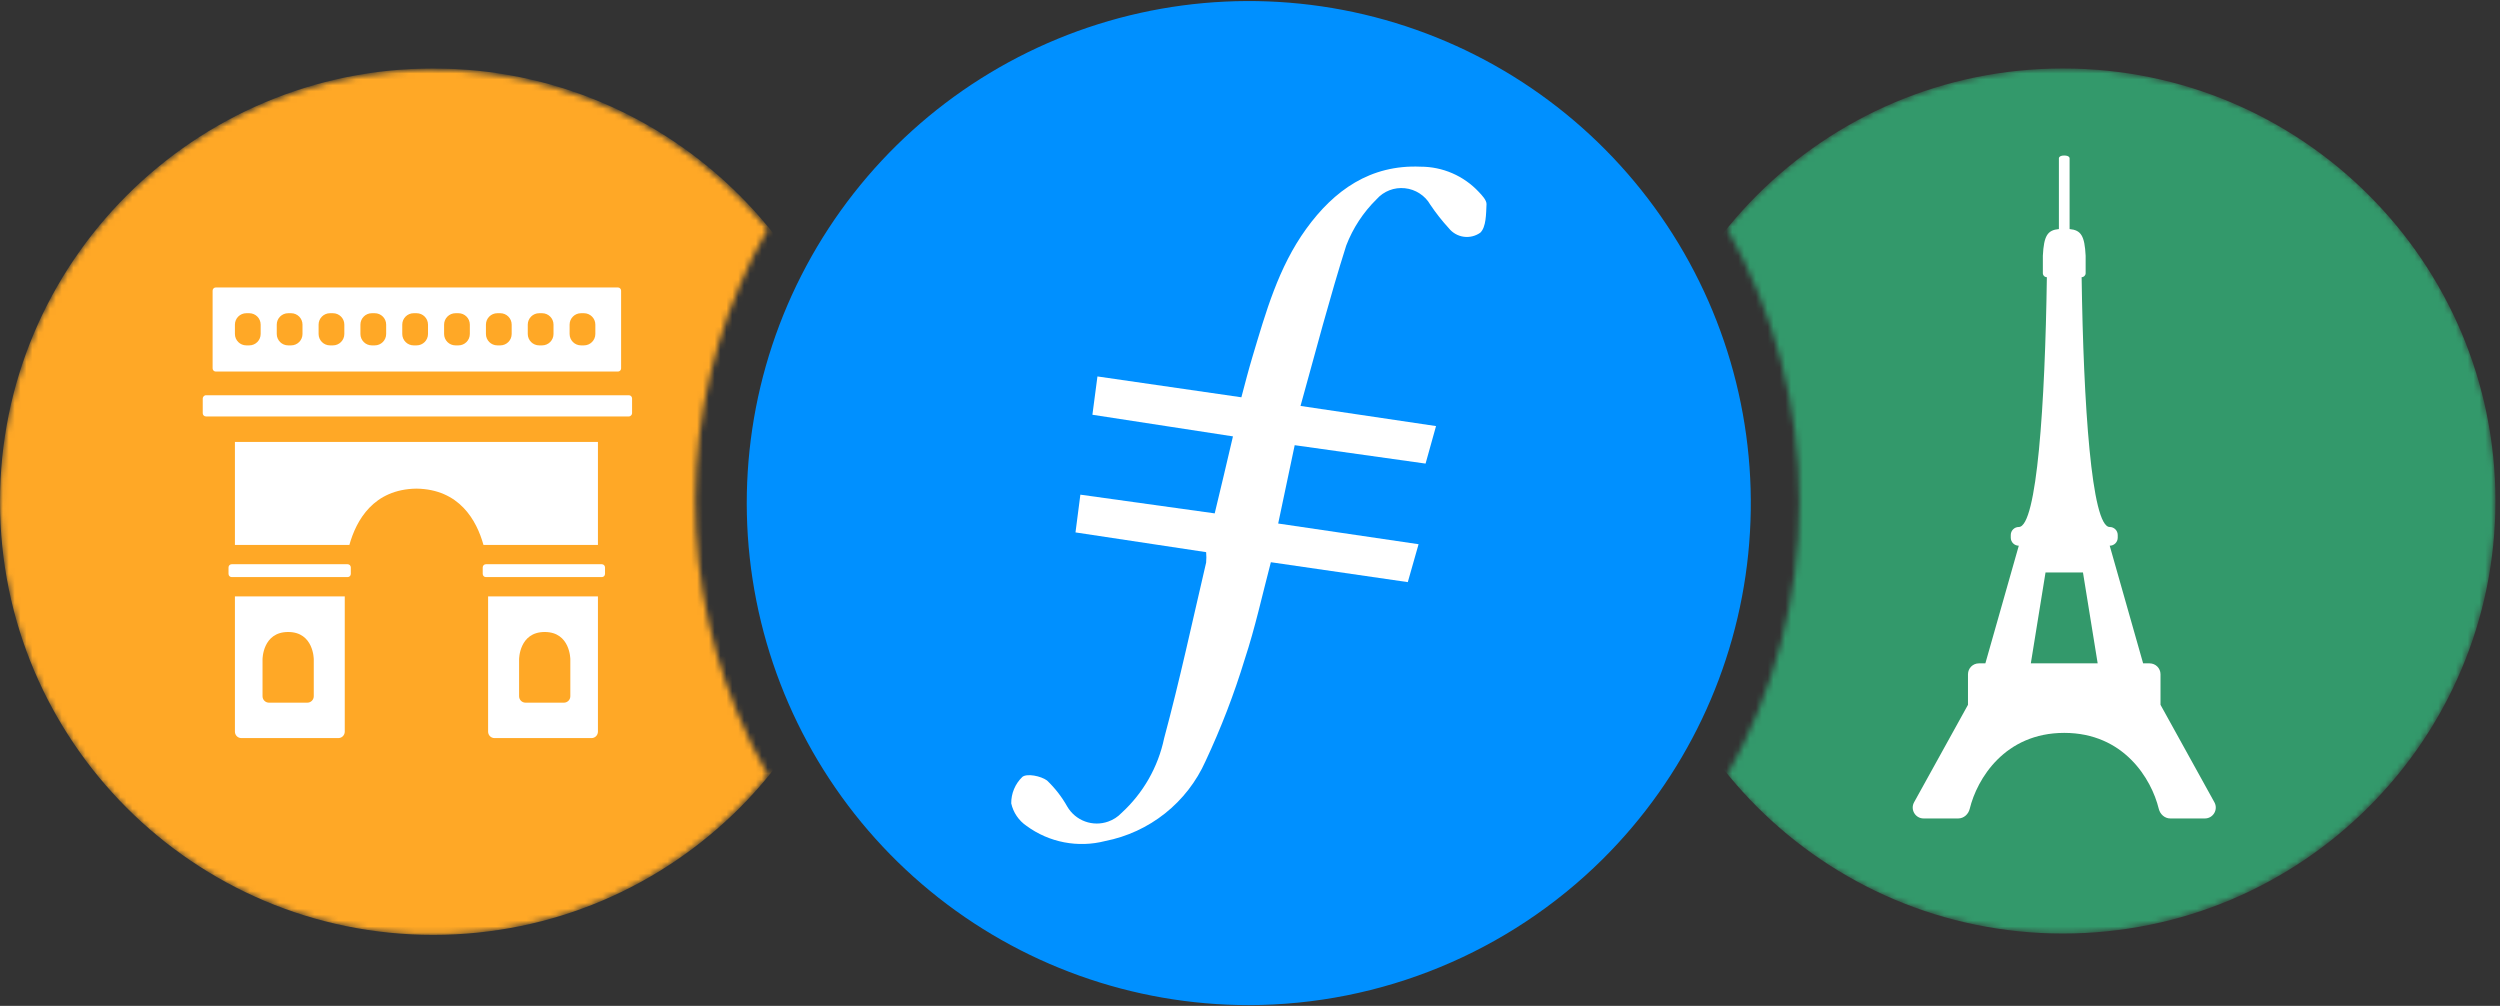
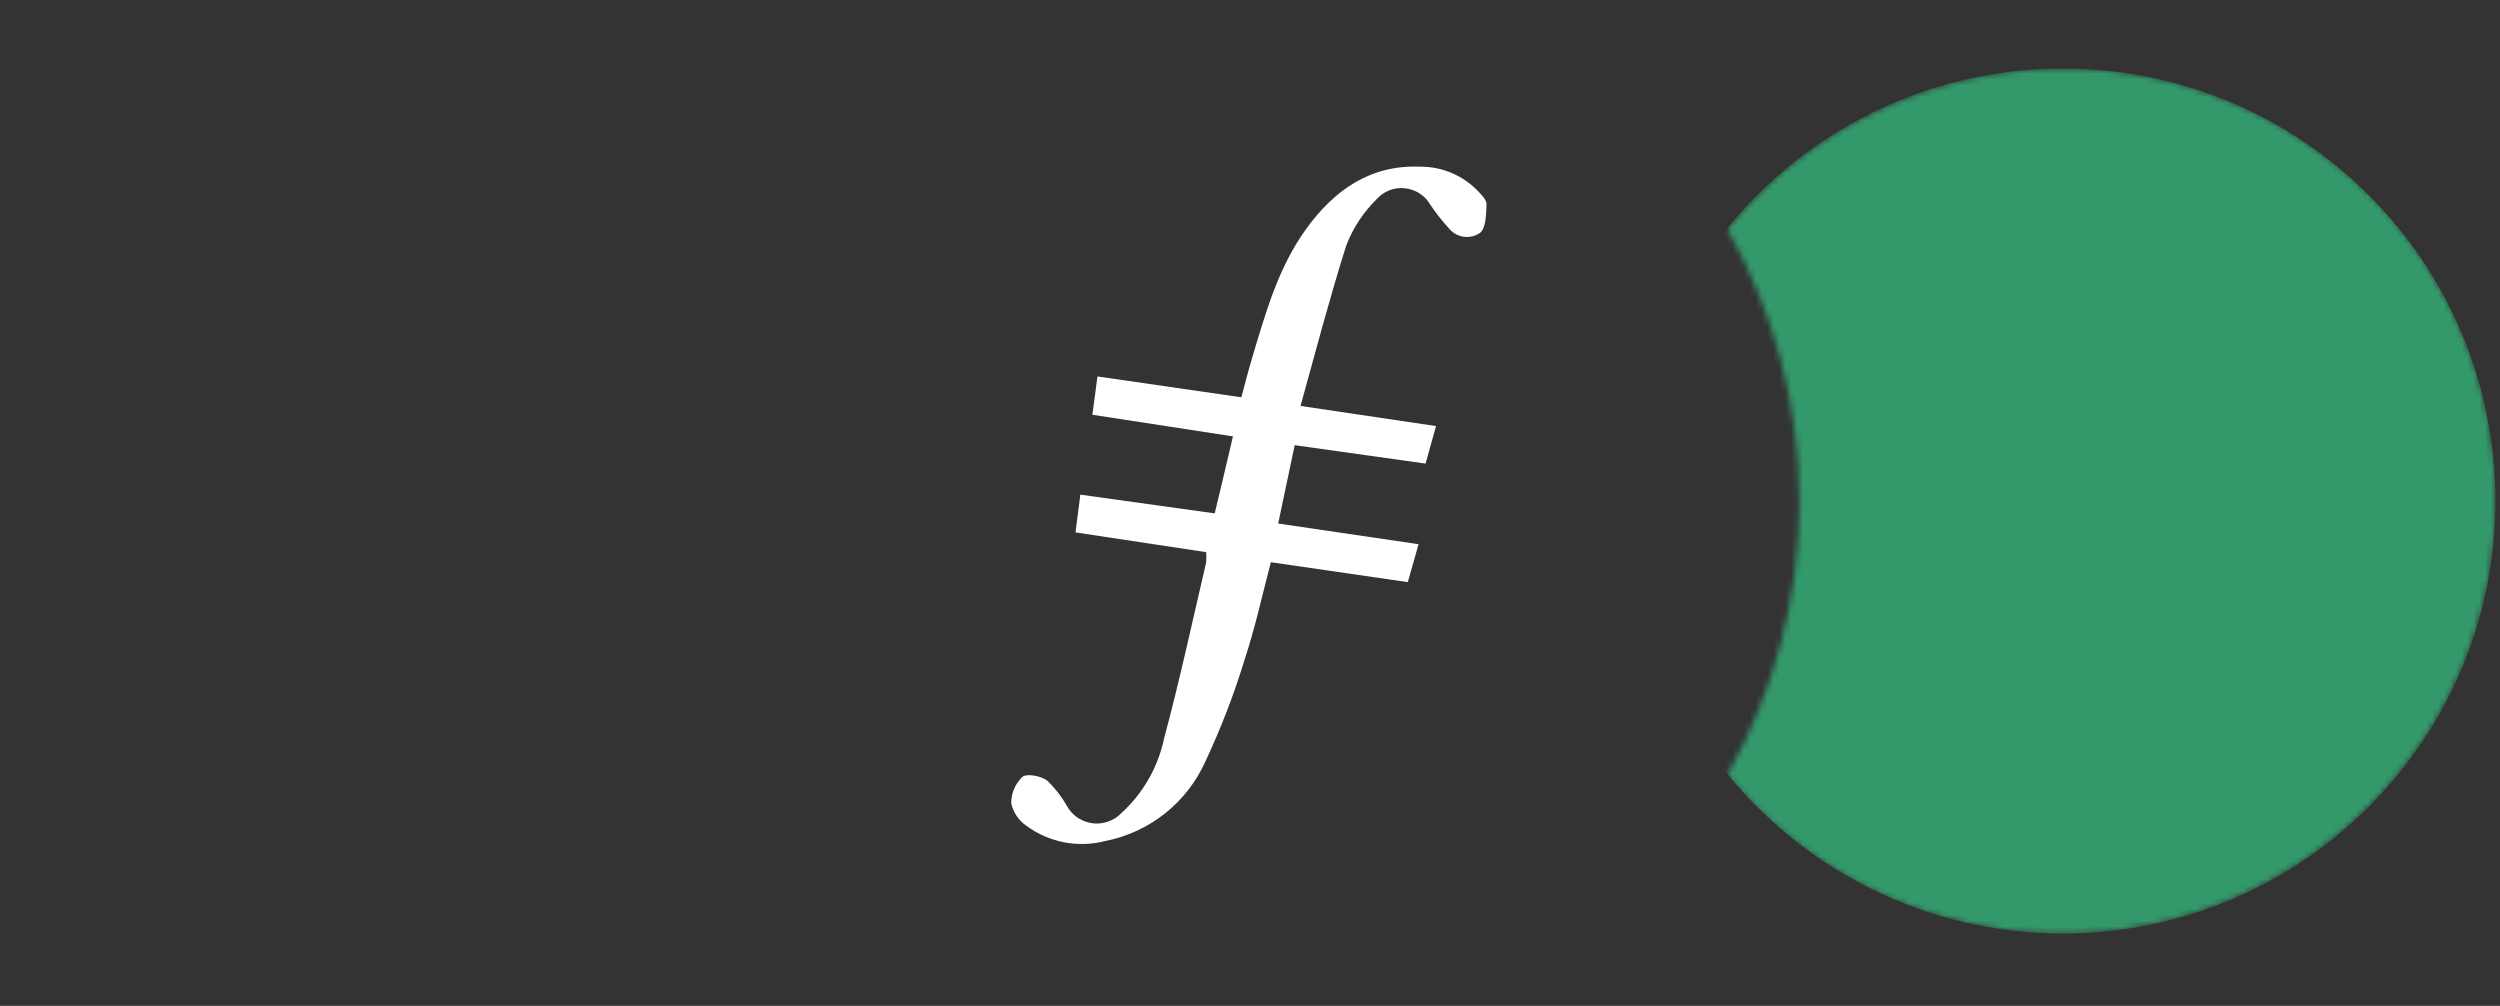
<svg xmlns="http://www.w3.org/2000/svg" width="425" height="171" viewBox="0 0 425 171" fill="none">
  <rect x="0" y="0" width="425" height="171" fill="#333333" stroke="none" />
-   <path fill-rule="evenodd" clip-rule="evenodd" d="M212.278 170.869C192.522 170.865 173.379 164.008 158.114 151.466C142.85 138.924 132.409 121.475 128.573 102.095C124.737 82.715 127.743 62.604 137.079 45.193C146.415 27.782 161.502 14.149 179.767 6.62C198.033 -0.91 218.344 -1.869 237.238 3.905C256.131 9.68 272.436 21.83 283.372 38.283C294.307 54.737 299.196 74.475 297.203 94.131C295.211 113.786 286.461 132.142 272.446 146.066C256.44 161.935 234.818 170.848 212.278 170.869Z" fill="#0090FF" />
  <path fill-rule="evenodd" clip-rule="evenodd" d="M220.098 75.682L242.347 78.811C242.962 76.565 243.51 74.626 244.125 72.433L221.088 69.01C223.682 59.651 226.062 50.572 228.856 41.748C229.995 38.777 231.76 36.087 234.031 33.859C234.624 33.188 235.369 32.669 236.205 32.346C237.04 32.022 237.94 31.904 238.831 32C239.722 32.091 240.58 32.394 241.331 32.883C242.082 33.364 242.706 34.02 243.149 34.795C244.098 36.21 245.153 37.551 246.305 38.806C246.932 39.59 247.836 40.105 248.83 40.244C249.825 40.383 250.835 40.137 251.653 39.555C252.656 38.592 252.629 36.373 252.709 34.688C252.709 34.019 251.961 33.217 251.372 32.602C250.107 31.254 248.578 30.18 246.881 29.446C245.184 28.713 243.354 28.335 241.505 28.337C232.961 27.962 226.797 32.348 222.05 38.913C217.304 45.478 215.191 53.086 212.918 60.654C212.25 62.886 211.675 65.106 211.033 67.54L186.565 63.996C186.284 66.216 185.99 68.288 185.709 70.508L209.602 74.185C208.546 78.717 207.543 82.956 206.5 87.275L183.663 84.092C183.356 86.526 183.128 88.358 182.834 90.51L205.043 93.866C205.097 94.453 205.097 95.044 205.043 95.631C202.716 105.579 200.55 115.687 197.903 125.501C196.879 130.397 194.339 134.847 190.643 138.217C190.023 138.868 189.258 139.362 188.41 139.661C187.132 140.119 185.733 140.115 184.458 139.648C183.182 139.181 182.111 138.282 181.43 137.107C180.51 135.47 179.352 133.979 177.994 132.681C176.938 131.906 174.585 131.451 173.809 132.066C173.201 132.648 172.719 133.348 172.393 134.123C172.066 134.898 171.902 135.731 171.91 136.572C172.257 138.131 173.185 139.498 174.504 140.396C176.402 141.791 178.587 142.746 180.899 143.192C183.212 143.638 185.594 143.565 187.875 142.977C191.598 142.248 195.092 140.635 198.061 138.273C201.03 135.911 203.388 132.87 204.936 129.406C207.576 123.778 209.81 117.97 211.621 112.024C213.386 106.675 214.576 101.18 216.047 95.578L239.325 98.961C239.967 96.741 240.542 94.695 241.157 92.516L217.291 88.999C218.293 84.293 219.162 80.188 220.098 75.682Z" fill="white" />
  <mask id="mask0_2242_747" style="mask-type:alpha" maskUnits="userSpaceOnUse" x="0" y="11" width="131" height="148">
-     <path fill-rule="evenodd" clip-rule="evenodd" d="M125.353 121.196C119.881 107.995 117.503 93.717 118.4 79.455C119.297 65.193 123.445 51.325 130.527 38.913C121.144 27.407 108.497 19.011 94.25 14.83C80.004 10.648 64.825 10.877 50.712 15.485C36.597 20.094 24.209 28.867 15.176 40.651C6.143 52.434 0.888 66.676 0.103 81.502C-0.682 96.329 3.039 111.046 10.777 123.718C18.515 136.389 29.907 146.422 43.456 152.495C57.004 158.569 72.073 160.4 86.681 157.746C101.29 155.093 114.753 148.079 125.3 137.629C127.156 135.778 128.91 133.828 130.554 131.786C128.602 128.368 126.865 124.831 125.353 121.196Z" fill="white" />
-   </mask>
+     </mask>
  <g mask="url(#mask0_2242_747)">
    <path d="M73.645 158.93C114.319 158.93 147.291 125.958 147.291 85.285C147.291 44.612 114.319 11.64 73.645 11.64C32.972 11.64 0 44.612 0 85.285C0 125.958 32.972 158.93 73.645 158.93Z" fill="#FFA826" />
    <rect width="72.987" height="3.604" rx="0.54" transform="matrix(-1 0 0 1 107.453 67.191)" fill="white" />
    <path fill-rule="evenodd" clip-rule="evenodd" d="M39.937 92.636V75.129H101.649V92.636H82.19C81.016 88.431 78.089 83.169 70.793 83.066C63.497 83.169 60.57 88.431 59.395 92.636H39.937ZM39.937 101.389V124.382C39.937 124.986 40.426 125.476 41.031 125.476H57.514C58.119 125.476 58.609 124.986 58.609 124.382V101.389H39.937ZM82.977 101.389V124.382C82.977 124.986 83.467 125.476 84.071 125.476H100.555C101.159 125.476 101.649 124.986 101.649 124.382V101.389H82.977ZM45.724 119.454C45.12 119.454 44.63 118.964 44.63 118.36V112.081C44.63 112.081 44.63 107.439 48.985 107.439C53.34 107.439 53.34 112.081 53.34 112.081V118.36C53.34 118.964 52.85 119.454 52.246 119.454H45.724ZM95.862 119.454C96.466 119.454 96.956 118.964 96.956 118.36V112.081C96.956 112.081 96.956 107.439 92.601 107.439C88.246 107.439 88.246 112.081 88.246 112.081V118.36C88.246 118.964 88.735 119.454 89.34 119.454H95.862Z" fill="white" />
    <path d="M102.852 96.458C102.852 96.16 102.61 95.918 102.312 95.918H82.602C82.304 95.918 82.062 96.16 82.062 96.458V97.567C82.062 97.865 82.304 98.106 82.602 98.106H102.312C102.61 98.106 102.852 97.865 102.852 97.567V96.458Z" fill="white" />
-     <path d="M59.638 96.458C59.638 96.16 59.396 95.918 59.098 95.918H39.388C39.09 95.918 38.849 96.16 38.849 96.458V97.567C38.849 97.865 39.09 98.106 39.388 98.106H59.098C59.396 98.106 59.638 97.865 59.638 97.567V96.458Z" fill="white" />
    <path fill-rule="evenodd" clip-rule="evenodd" d="M105.047 48.869C105.345 48.869 105.587 49.111 105.587 49.409V62.627C105.587 62.925 105.345 63.166 105.047 63.166H36.683C36.385 63.166 36.144 62.925 36.144 62.627V49.409C36.144 49.111 36.385 48.869 36.683 48.869H105.047ZM41.878 53.246C40.806 53.246 39.936 54.115 39.936 55.188V56.774C39.936 57.847 40.806 58.716 41.878 58.716H42.37C43.443 58.716 44.313 57.847 44.313 56.774V55.188C44.313 54.115 43.443 53.246 42.37 53.246H41.878ZM48.991 53.246C47.918 53.246 47.048 54.115 47.048 55.188V56.774C47.048 57.847 47.918 58.716 48.991 58.716H49.483C50.555 58.716 51.425 57.847 51.425 56.774V55.188C51.425 54.115 50.555 53.246 49.483 53.246H48.991ZM54.161 55.188C54.161 54.115 55.03 53.246 56.103 53.246H56.595C57.668 53.246 58.537 54.115 58.537 55.188V56.774C58.537 57.847 57.668 58.716 56.595 58.716H56.103C55.03 58.716 54.161 57.847 54.161 56.774V55.188ZM63.214 53.246C62.142 53.246 61.272 54.115 61.272 55.188V56.774C61.272 57.847 62.142 58.716 63.214 58.716H63.706C64.779 58.716 65.648 57.847 65.648 56.774V55.188C65.648 54.115 64.779 53.246 63.706 53.246H63.214ZM68.384 55.188C68.384 54.115 69.254 53.246 70.327 53.246H70.818C71.891 53.246 72.761 54.115 72.761 55.188V56.774C72.761 57.847 71.891 58.716 70.818 58.716H70.327C69.254 58.716 68.384 57.847 68.384 56.774V55.188ZM77.439 53.246C76.366 53.246 75.496 54.115 75.496 55.188V56.774C75.496 57.847 76.366 58.716 77.439 58.716H77.931C79.004 58.716 79.873 57.847 79.873 56.774V55.188C79.873 54.115 79.004 53.246 77.931 53.246H77.439ZM82.609 55.188C82.609 54.115 83.478 53.246 84.551 53.246H85.043C86.116 53.246 86.985 54.115 86.985 55.188V56.774C86.985 57.847 86.116 58.716 85.043 58.716H84.551C83.478 58.716 82.609 57.847 82.609 56.774V55.188ZM91.662 53.246C90.59 53.246 89.72 54.115 89.72 55.188V56.774C89.72 57.847 90.59 58.716 91.662 58.716H92.154C93.227 58.716 94.097 57.847 94.097 56.774V55.188C94.097 54.115 93.227 53.246 92.154 53.246H91.662ZM96.832 55.188C96.832 54.115 97.702 53.246 98.775 53.246H99.267C100.339 53.246 101.209 54.115 101.209 55.188V56.774C101.209 57.847 100.339 58.716 99.267 58.716H98.775C97.702 58.716 96.832 57.847 96.832 56.774V55.188Z" fill="white" />
  </g>
  <mask id="mask1_2242_747" style="mask-type:alpha" maskUnits="userSpaceOnUse" x="293" y="11" width="132" height="148">
    <path fill-rule="evenodd" clip-rule="evenodd" d="M412.369 44.836C406.37 35.713 398.418 28.037 389.089 22.364C379.76 16.691 369.286 13.163 358.426 12.034C347.566 10.906 336.591 12.205 326.295 15.839C315.998 19.472 306.638 25.349 298.892 33.043C297.03 34.897 295.268 36.848 293.61 38.886C301.657 53.042 305.888 69.046 305.888 85.329C305.888 101.613 301.657 117.616 293.61 131.772C305.56 146.33 322.631 155.758 341.316 158.121C360.001 160.483 378.881 155.599 394.077 144.473C409.273 133.347 419.631 116.824 423.023 98.299C426.415 79.773 422.583 60.651 412.315 44.863L412.369 44.836Z" fill="white" />
  </mask>
  <g mask="url(#mask1_2242_747)">
    <path d="M350.696 158.703C391.307 158.703 424.228 125.781 424.228 85.171C424.228 44.561 391.307 11.64 350.696 11.64C310.086 11.64 277.165 44.561 277.165 85.171C277.165 125.781 310.086 158.703 350.696 158.703Z" fill="#33996B" />
-     <path fill-rule="evenodd" clip-rule="evenodd" d="M353.877 47.123C354.18 68.64 355.559 89.588 358.65 89.588C359.403 89.588 360.014 90.199 360.014 90.952V91.407C360.014 92.16 359.403 92.77 358.65 92.77L364.332 112.772H365.434C366.458 112.772 367.287 113.602 367.287 114.625V119.818L376.45 136.389C377.132 137.624 376.239 139.138 374.829 139.138H368.948C368.003 139.138 367.217 138.425 366.993 137.507C365.749 132.4 361.038 124.591 350.922 124.591C340.806 124.591 336.095 132.4 334.851 137.507C334.627 138.425 333.841 139.138 332.896 139.138H327.015C325.604 139.138 324.711 137.624 325.394 136.389L334.557 119.818V114.625C334.557 113.602 335.386 112.772 336.409 112.772H337.512L343.194 92.77C342.441 92.77 341.83 92.16 341.83 91.407V90.952C341.83 90.199 342.441 89.588 343.194 89.588C346.285 89.588 347.664 68.64 347.967 47.123C347.591 47.123 347.285 46.817 347.285 46.441V43.486C347.454 40.059 348.082 39.123 350.013 38.94V26.893C350.013 26.893 350.013 26.439 350.922 26.439C351.831 26.439 351.831 26.893 351.831 26.893V38.94C353.761 39.123 354.39 40.059 354.559 43.486V46.441C354.559 46.817 354.253 47.123 353.877 47.123ZM354.104 97.316H350.922H347.74L345.24 112.772H350.922H356.604L354.104 97.316Z" fill="white" />
  </g>
</svg>